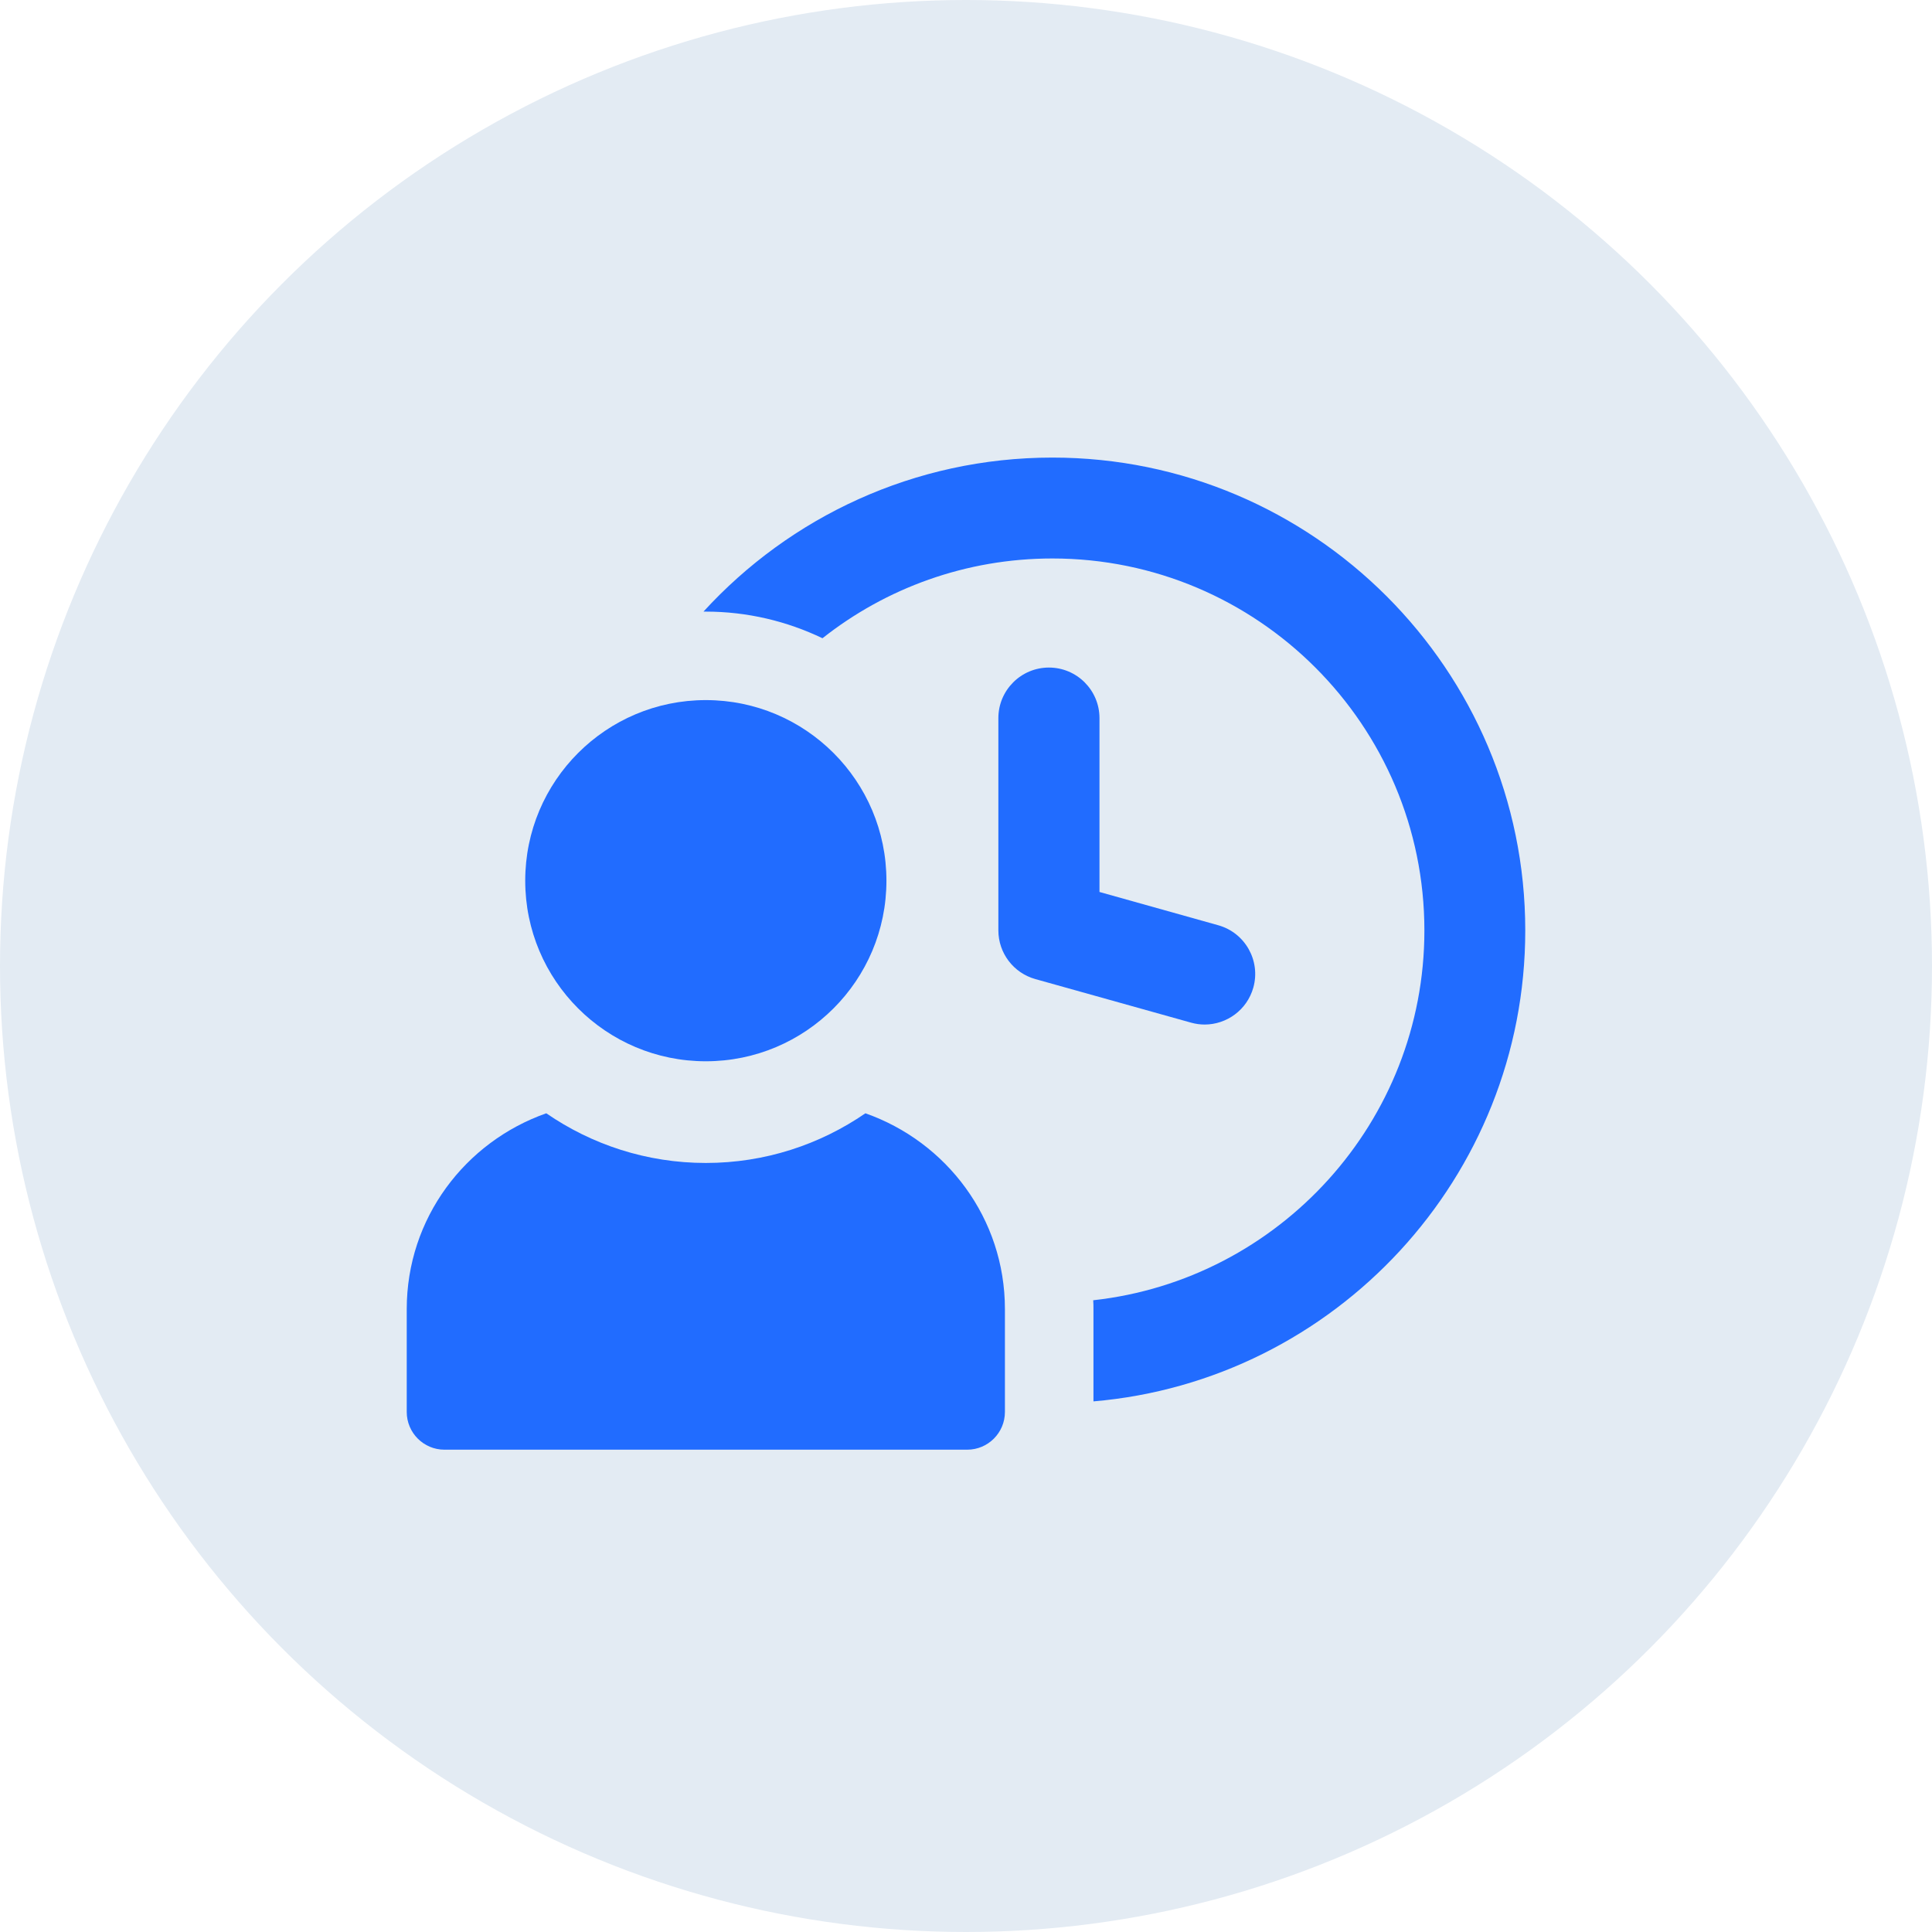
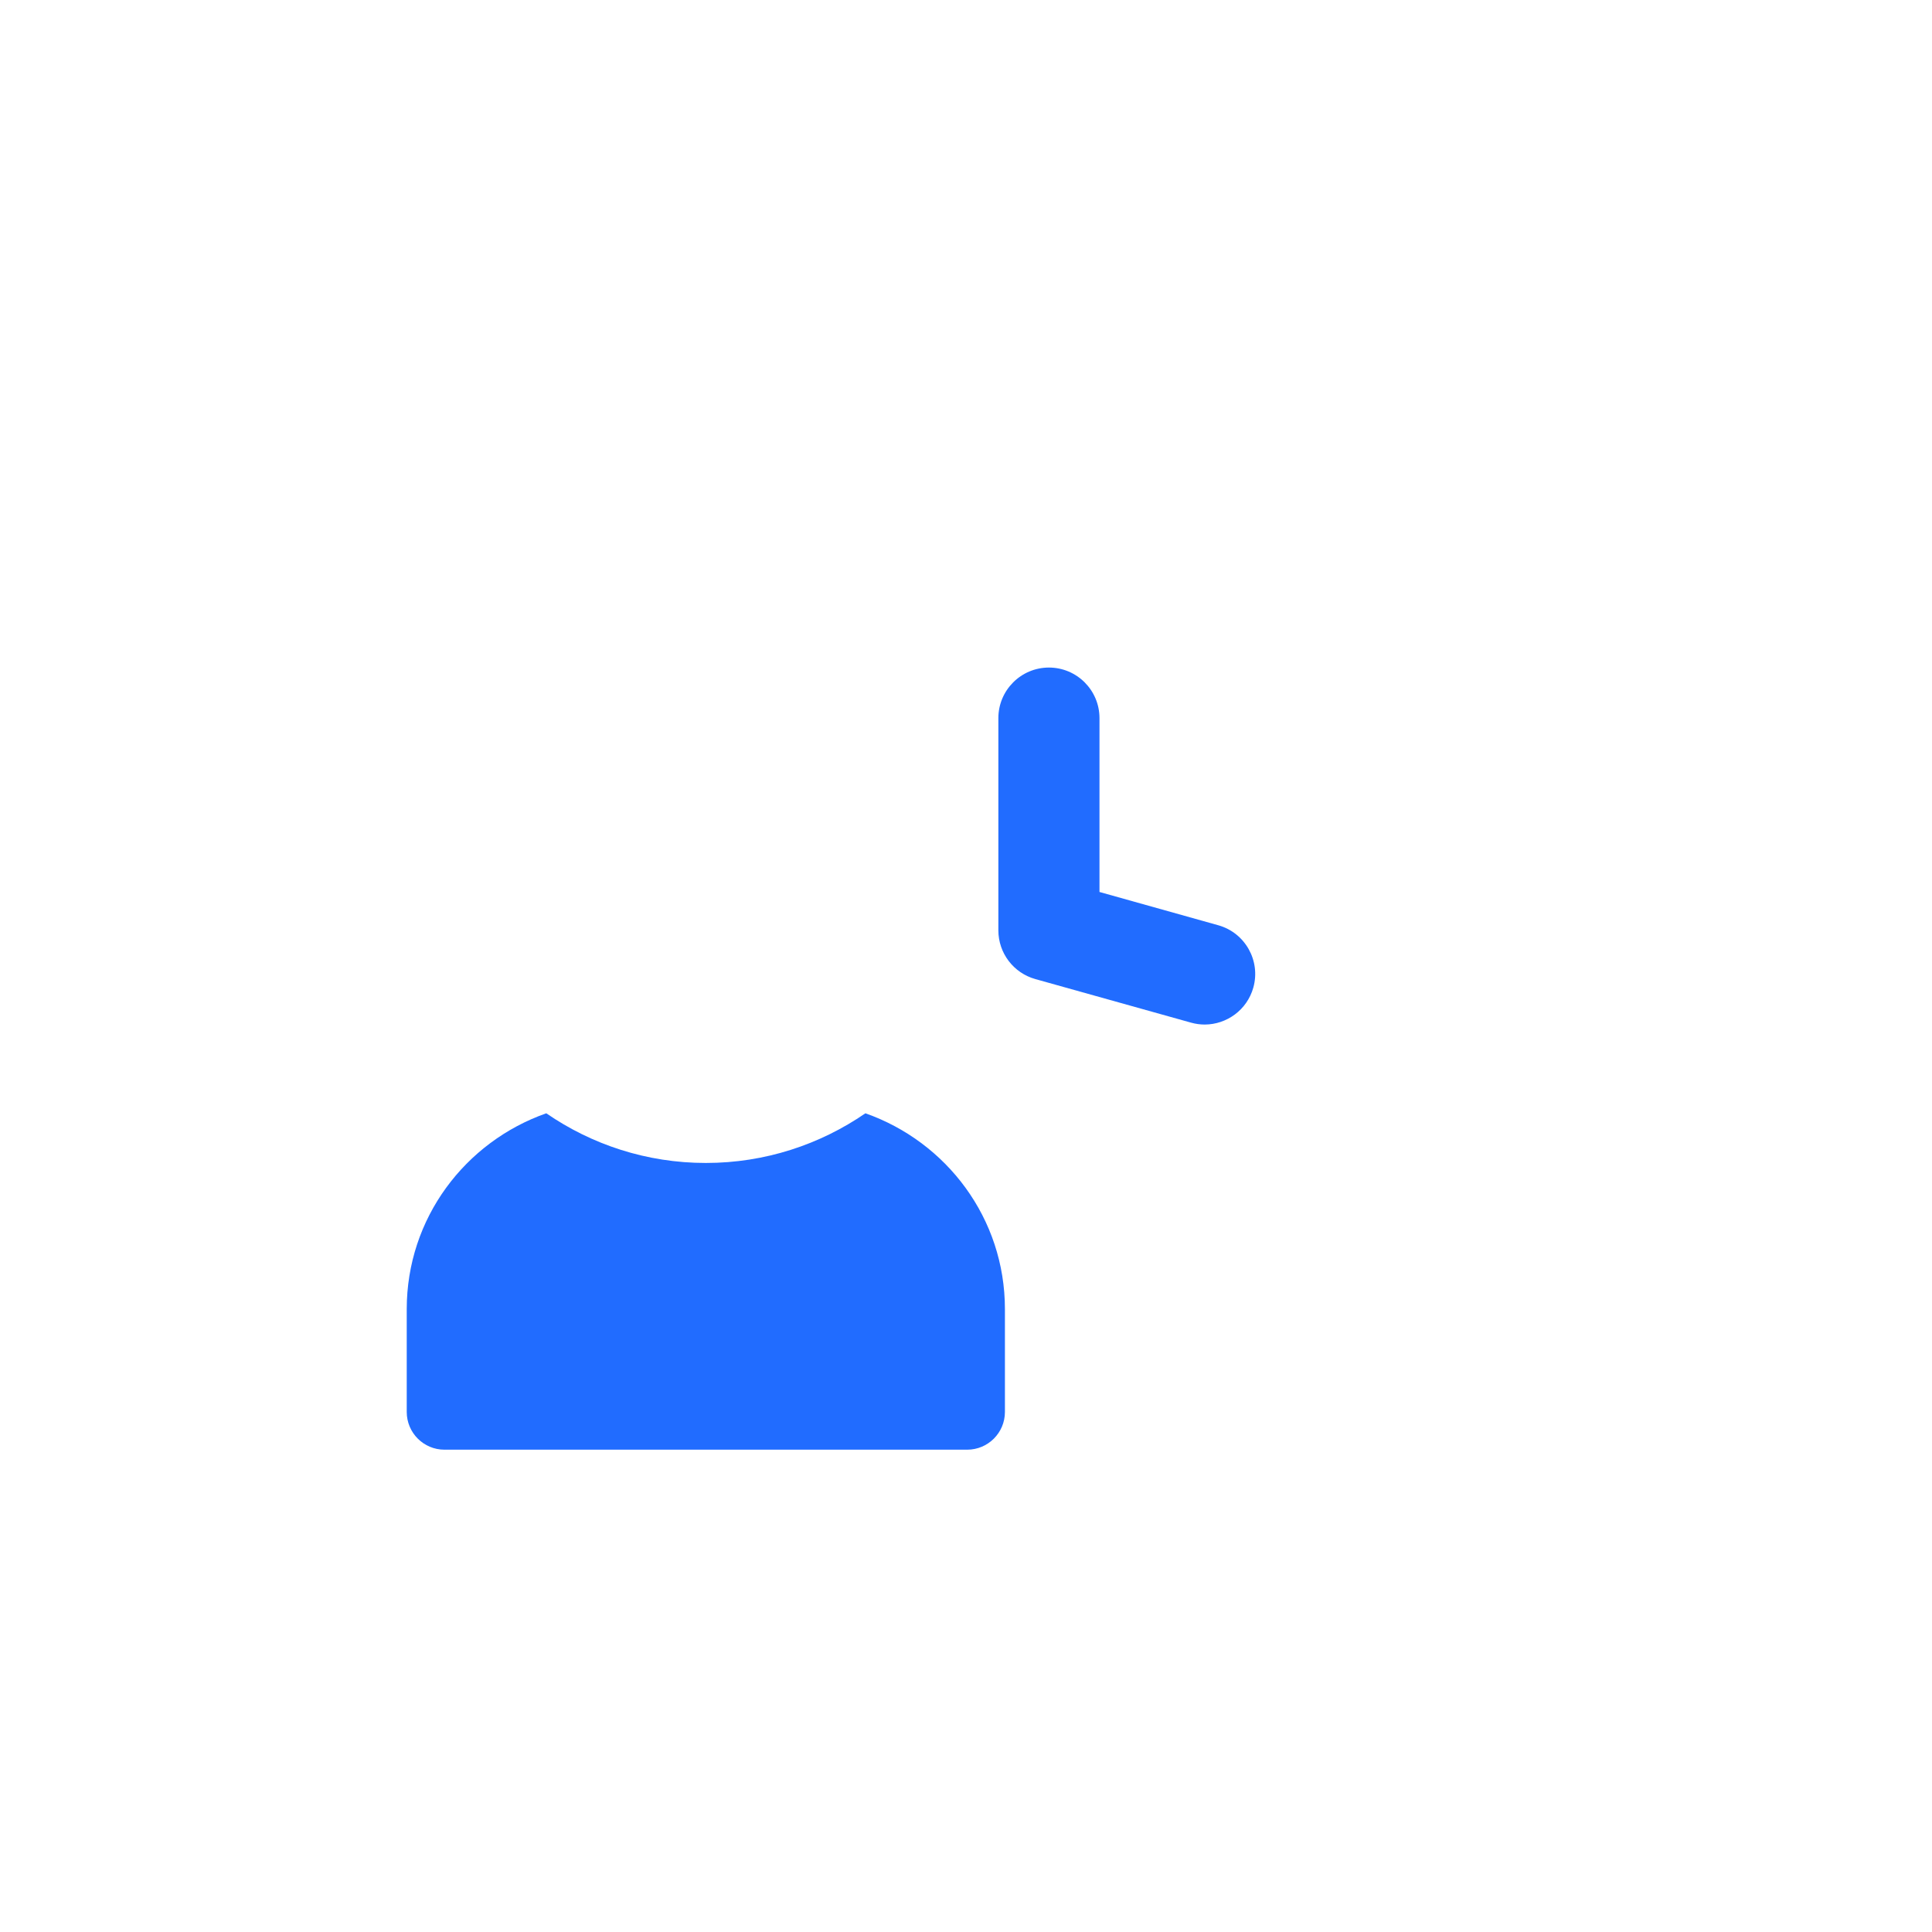
<svg xmlns="http://www.w3.org/2000/svg" width="76" height="76" viewBox="0 0 76 76" fill="none">
-   <circle cx="38" cy="38" r="38" fill="#E3EBF3" />
  <path d="M47.388 40.303C48.258 40.302 49.057 39.727 49.303 38.848C49.598 37.791 48.981 36.693 47.923 36.397L43.251 35.088V28.25C43.251 27.152 42.361 26.26 41.262 26.26C40.164 26.26 39.273 27.152 39.273 28.25V36.598C39.273 37.49 39.867 38.273 40.726 38.514L46.851 40.228C47.03 40.278 47.21 40.303 47.388 40.303V40.303Z" fill="#216CFF" />
-   <path d="M41.398 18C35.968 18 31.071 20.342 27.673 24.059H27.761C29.396 24.059 30.954 24.436 32.348 25.104H32.358C34.845 23.14 37.991 21.969 41.398 21.969C49.47 21.969 56.032 28.53 56.032 36.603C56.032 44.123 50.321 50.345 43.004 51.149C43.014 51.265 43.014 51.381 43.014 51.498V55.127C52.519 54.315 60 46.31 60 36.603C60 26.343 51.657 18 41.398 18Z" fill="#216CFF" />
  <path d="M34.043 43.794C32.255 45.024 30.095 45.748 27.766 45.748C25.436 45.748 23.276 45.024 21.489 43.794C18.299 44.916 16 47.924 16 51.497V55.543C16 56.361 16.664 57.027 17.483 57.027H38.047C38.867 57.027 39.531 56.361 39.531 55.543V51.497C39.531 47.924 37.232 44.916 34.043 43.794L34.043 43.794Z" fill="#216CFF" />
-   <path d="M27.765 41.748C31.689 41.748 34.87 38.568 34.87 34.644C34.87 30.721 31.689 27.54 27.765 27.54C23.842 27.54 20.661 30.72 20.661 34.644C20.661 38.569 23.843 41.748 27.765 41.748Z" fill="#216CFF" />
</svg>